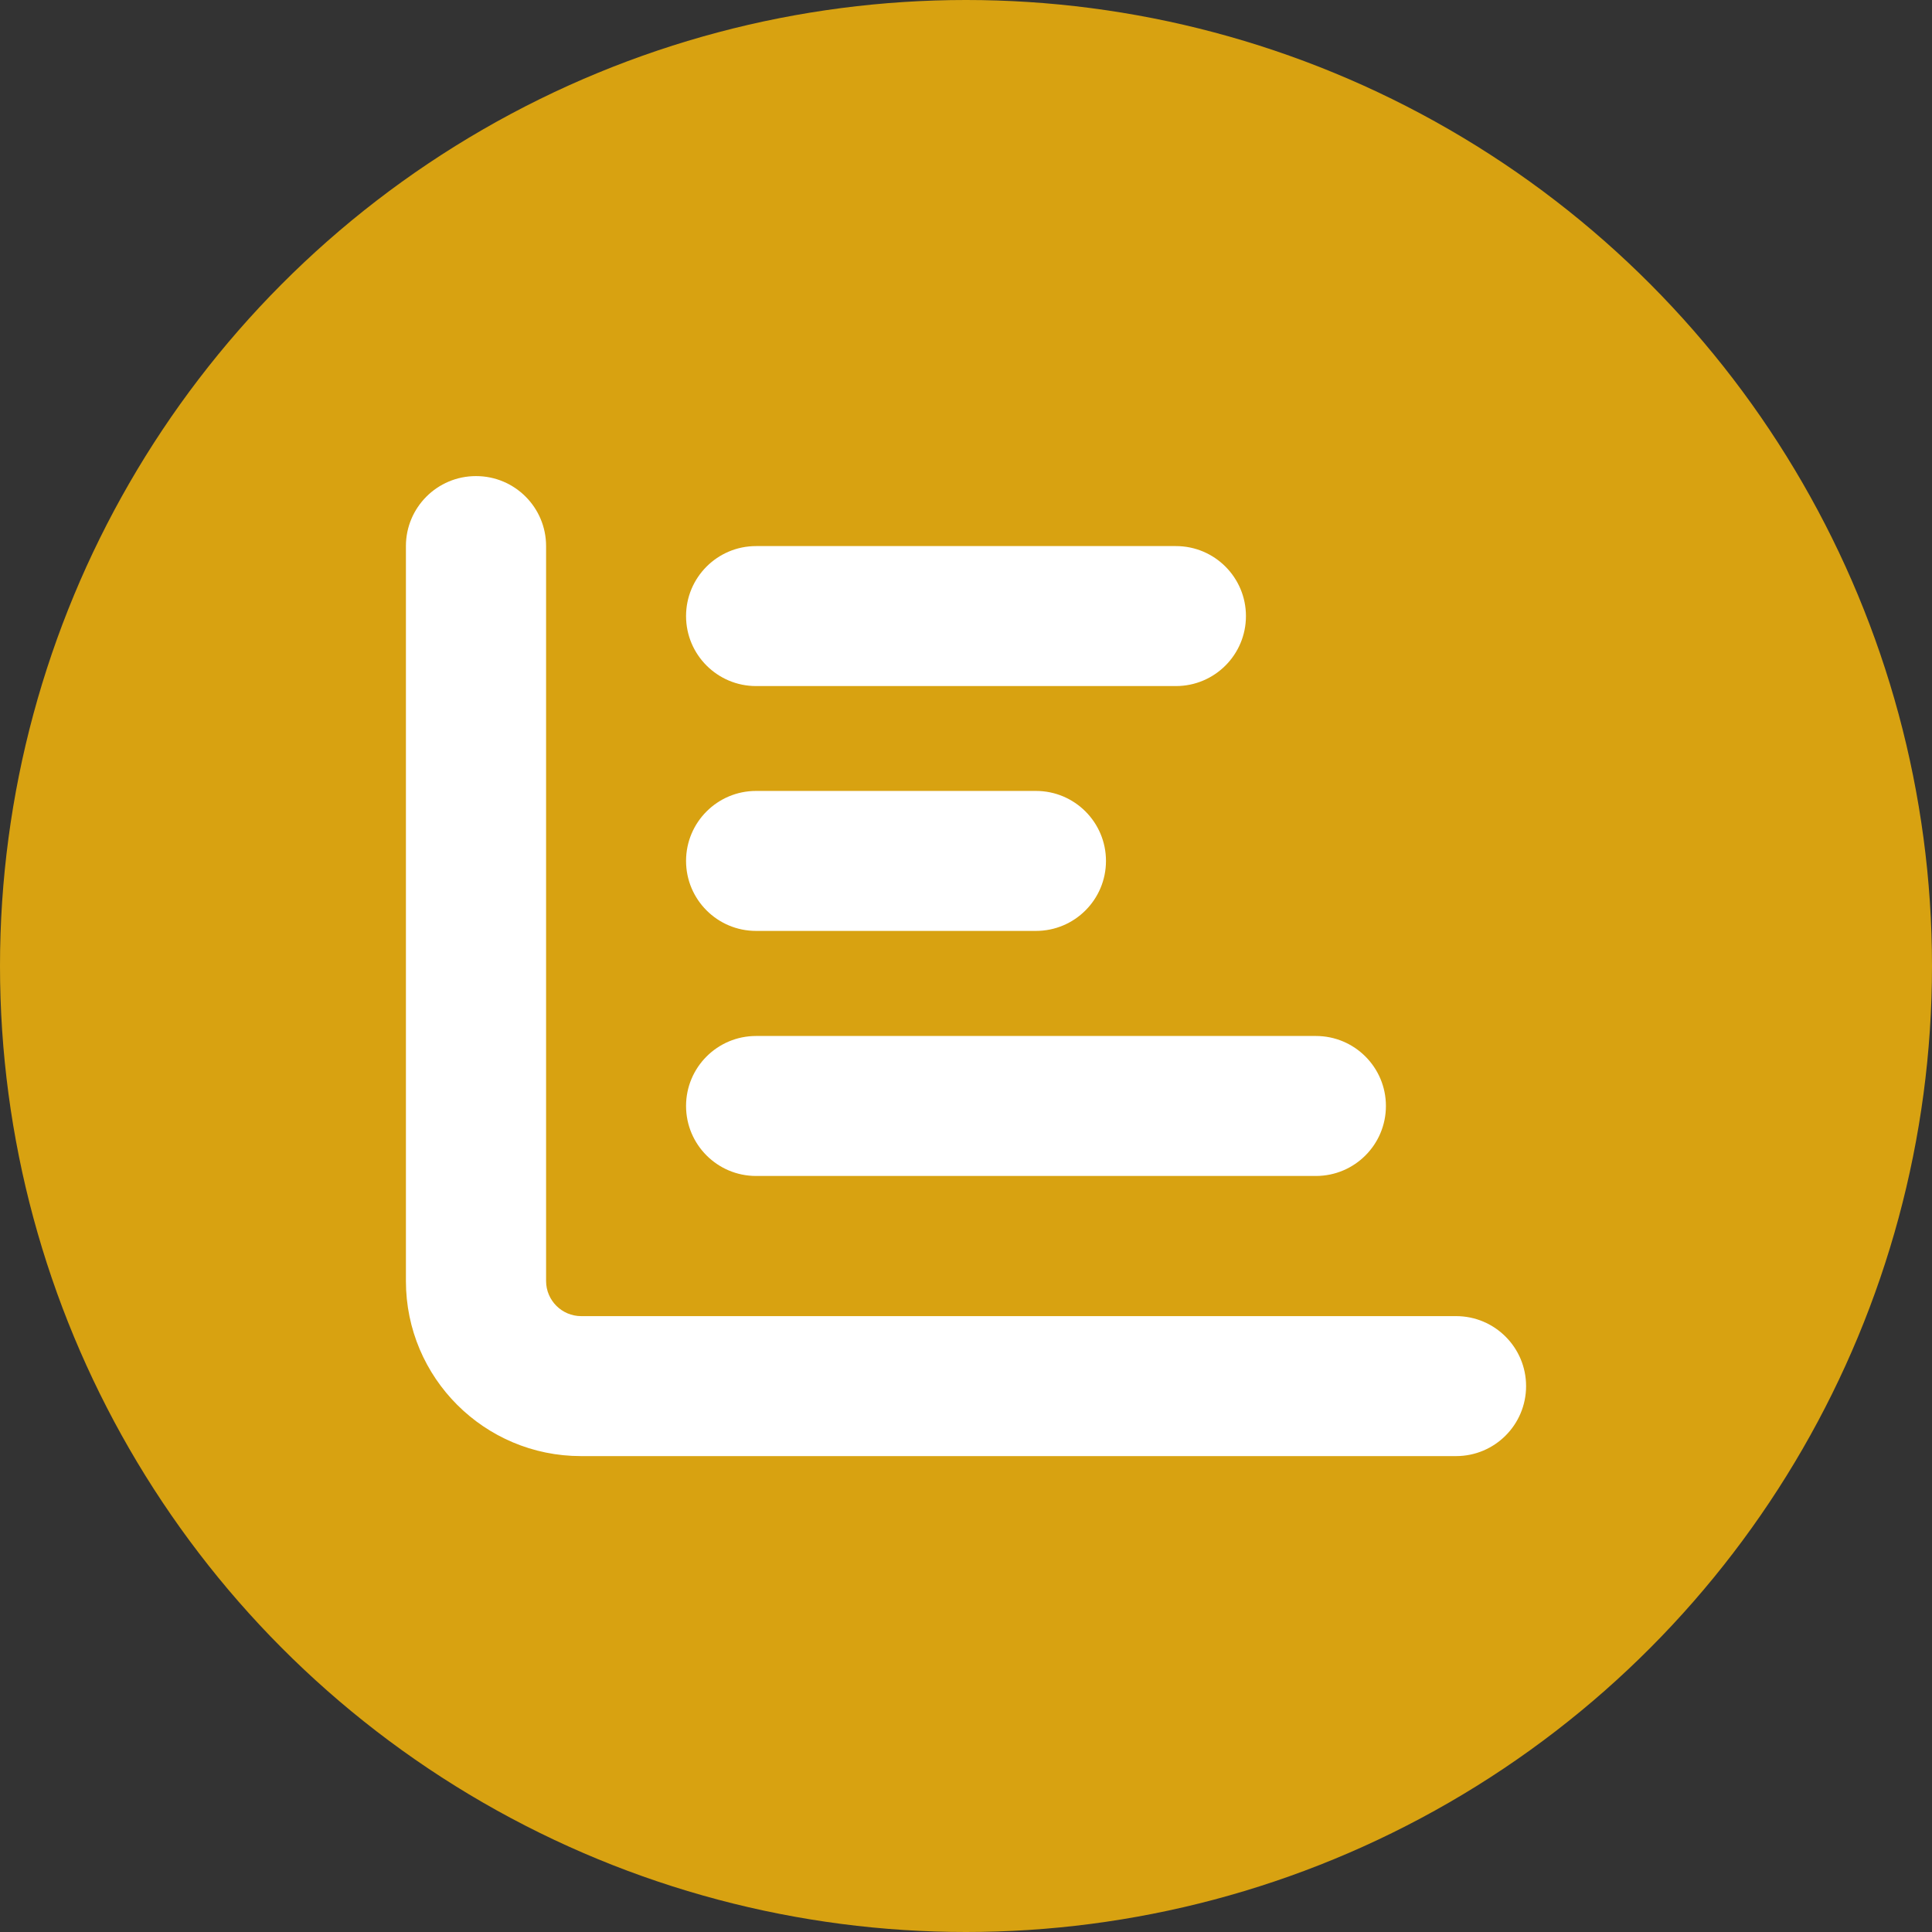
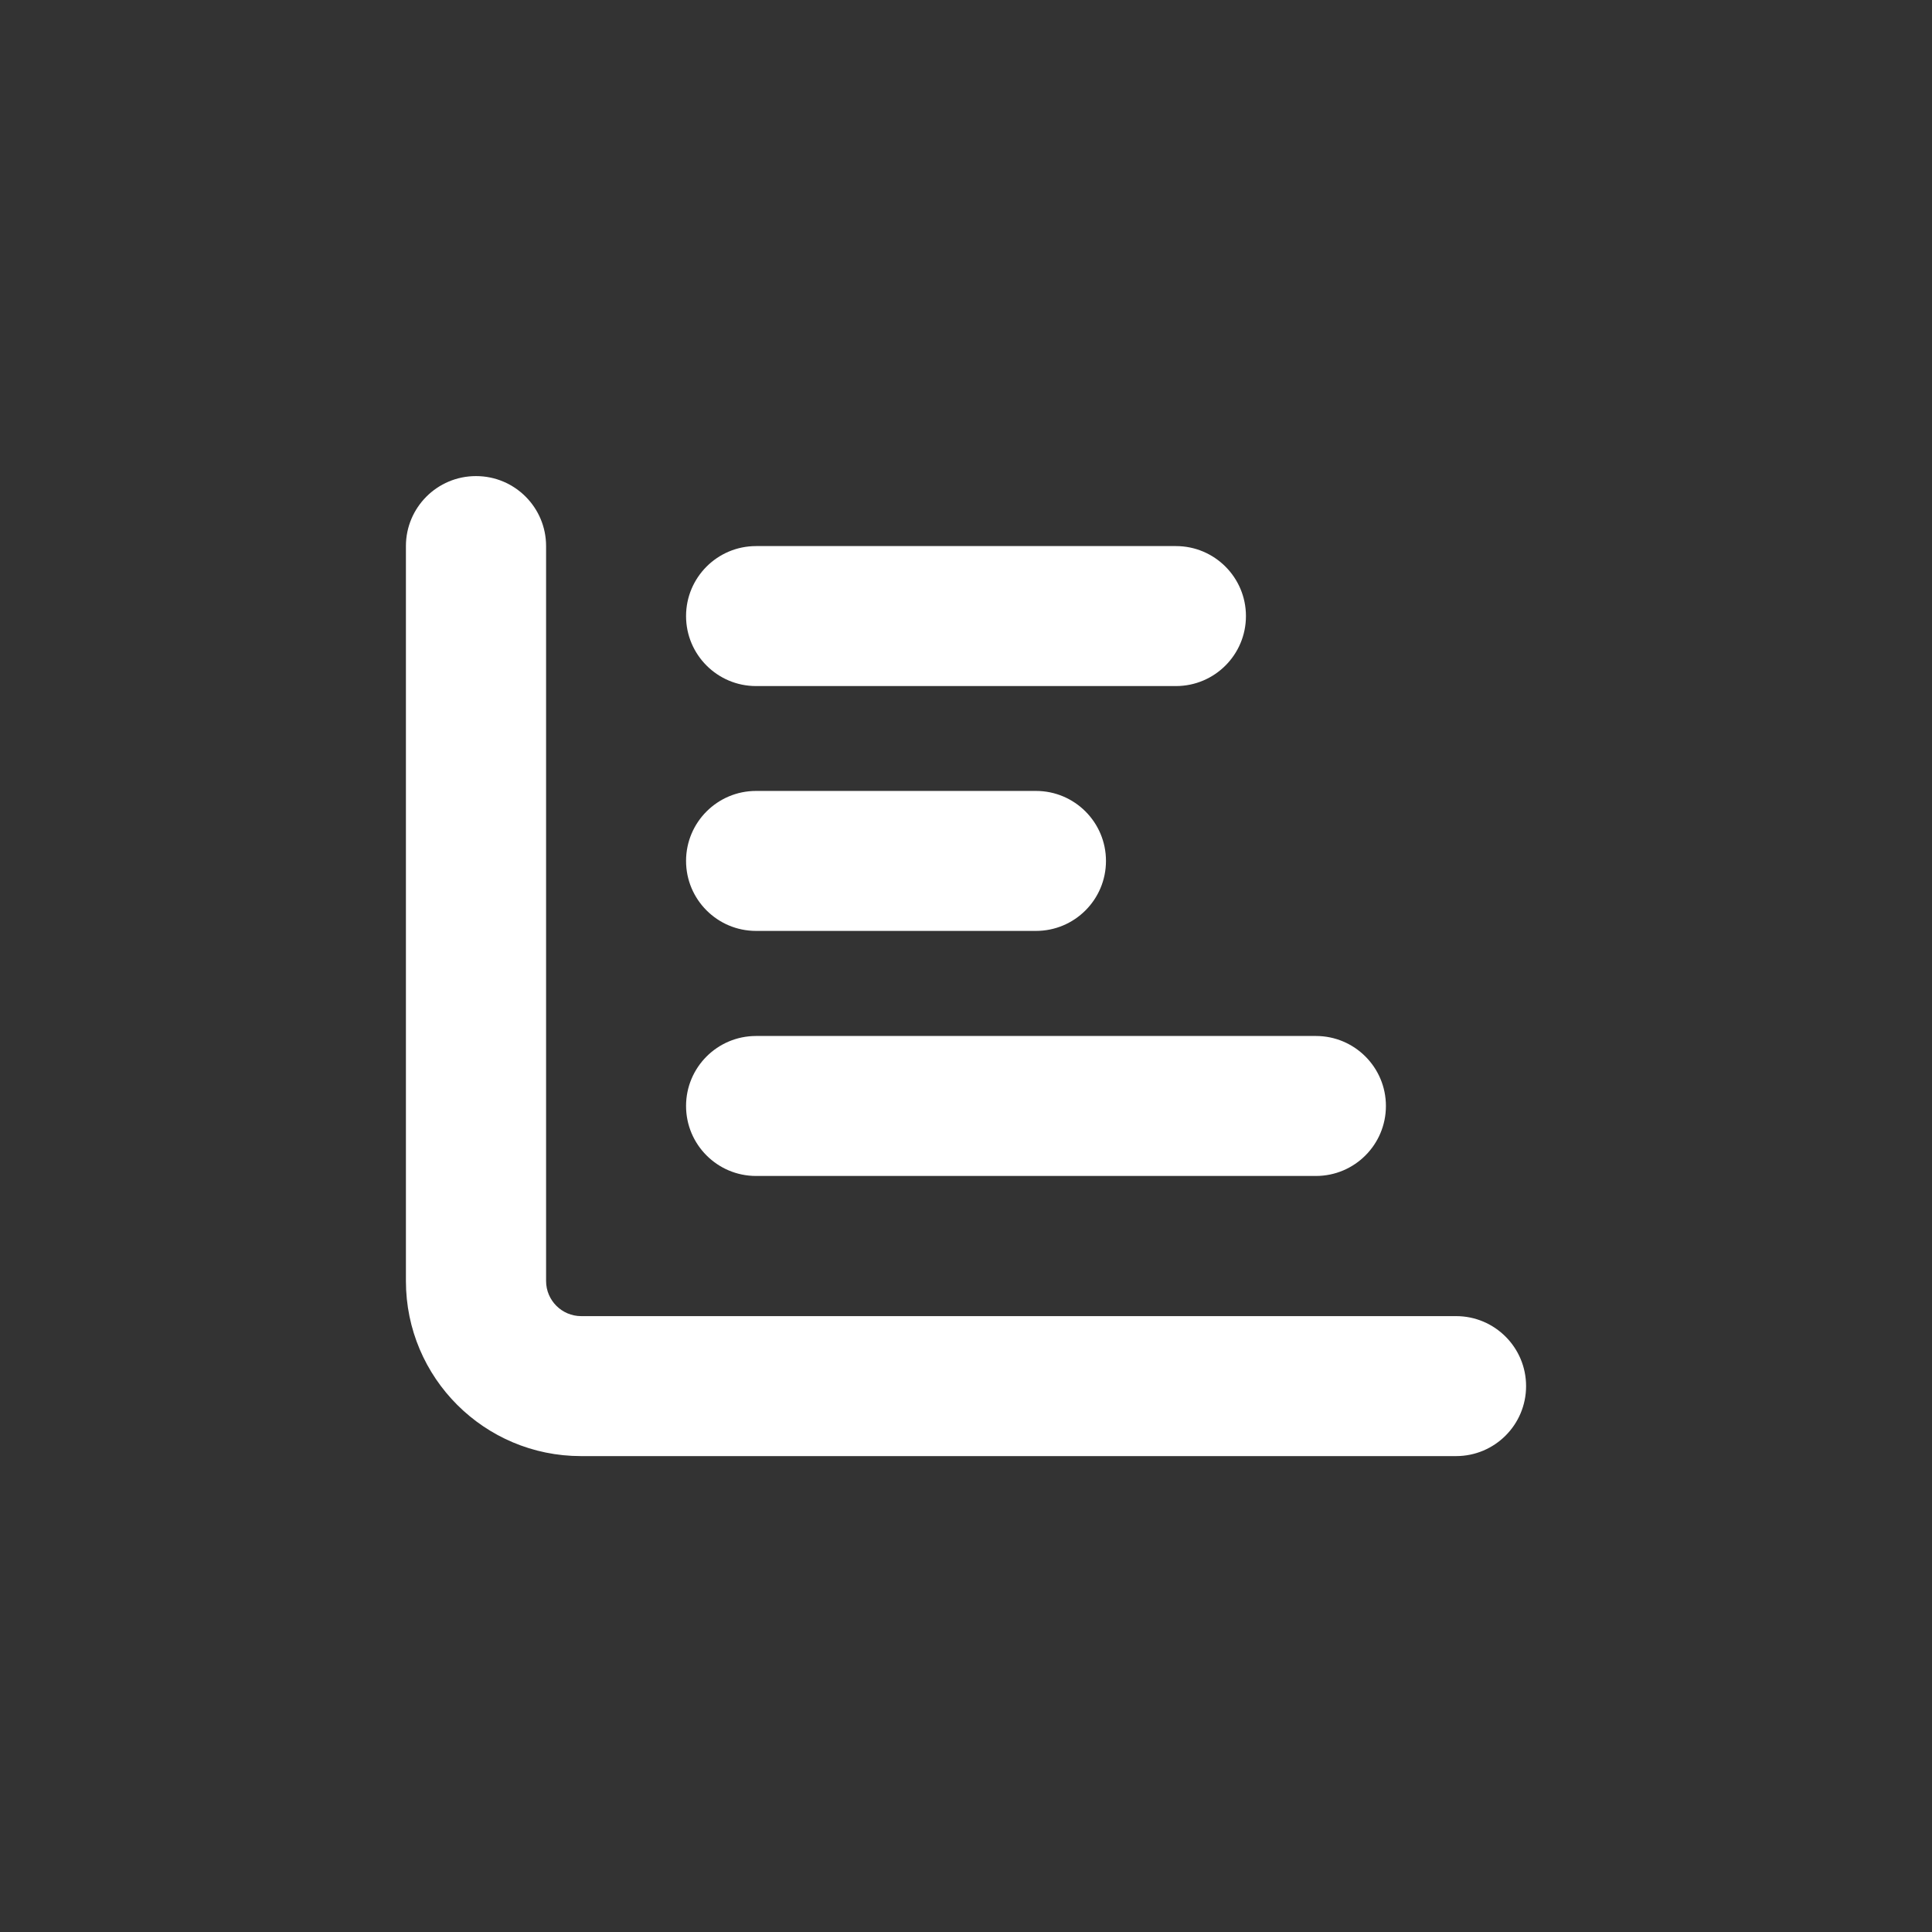
<svg xmlns="http://www.w3.org/2000/svg" id="uuid-033f6120-6199-4769-b13c-72454436da29" data-name="Ebene 2" viewBox="0 0 98 98">
  <rect x="0" y="0" width="98" height="98" fill="#333333" stroke="none" />
  <g id="uuid-ae67b4dc-0c00-4a9e-826b-a360b656b75e" data-name="Ebene 1">
    <g id="uuid-139669d3-fbc6-4bdf-b212-5bedaf7ba080" data-name="Gruppe 6837">
-       <circle id="uuid-dc03ae35-6099-4843-8c19-d3920de961b0" data-name="Ellipse 894" cx="49" cy="49" r="49" style="fill: #d8a211; stroke-width: 0px;" />
      <path d="M24.15,24.15c1.96,0,3.55,1.59,3.55,3.55v37.28c0,.98.8,1.78,1.78,1.78h44.38c1.96,0,3.55,1.59,3.55,3.55s-1.59,3.55-3.55,3.55H29.47c-4.9,0-8.88-3.97-8.88-8.88V27.7c0-1.96,1.59-3.55,3.55-3.55ZM34.8,31.25c0-1.96,1.59-3.55,3.55-3.55h21.3c1.96,0,3.55,1.59,3.55,3.55s-1.59,3.55-3.55,3.55h-21.3c-1.96,0-3.55-1.59-3.55-3.55ZM38.35,40.12h14.2c1.96,0,3.55,1.59,3.55,3.55s-1.59,3.55-3.55,3.55h-14.2c-1.96,0-3.55-1.59-3.55-3.55s1.59-3.55,3.55-3.55ZM38.35,52.55h28.4c1.96,0,3.55,1.59,3.55,3.55s-1.59,3.55-3.55,3.55h-28.4c-1.96,0-3.55-1.59-3.55-3.55s1.59-3.55,3.55-3.55Z" style="fill: #fff; stroke-width: 0px;" />
    </g>
  </g>
</svg>